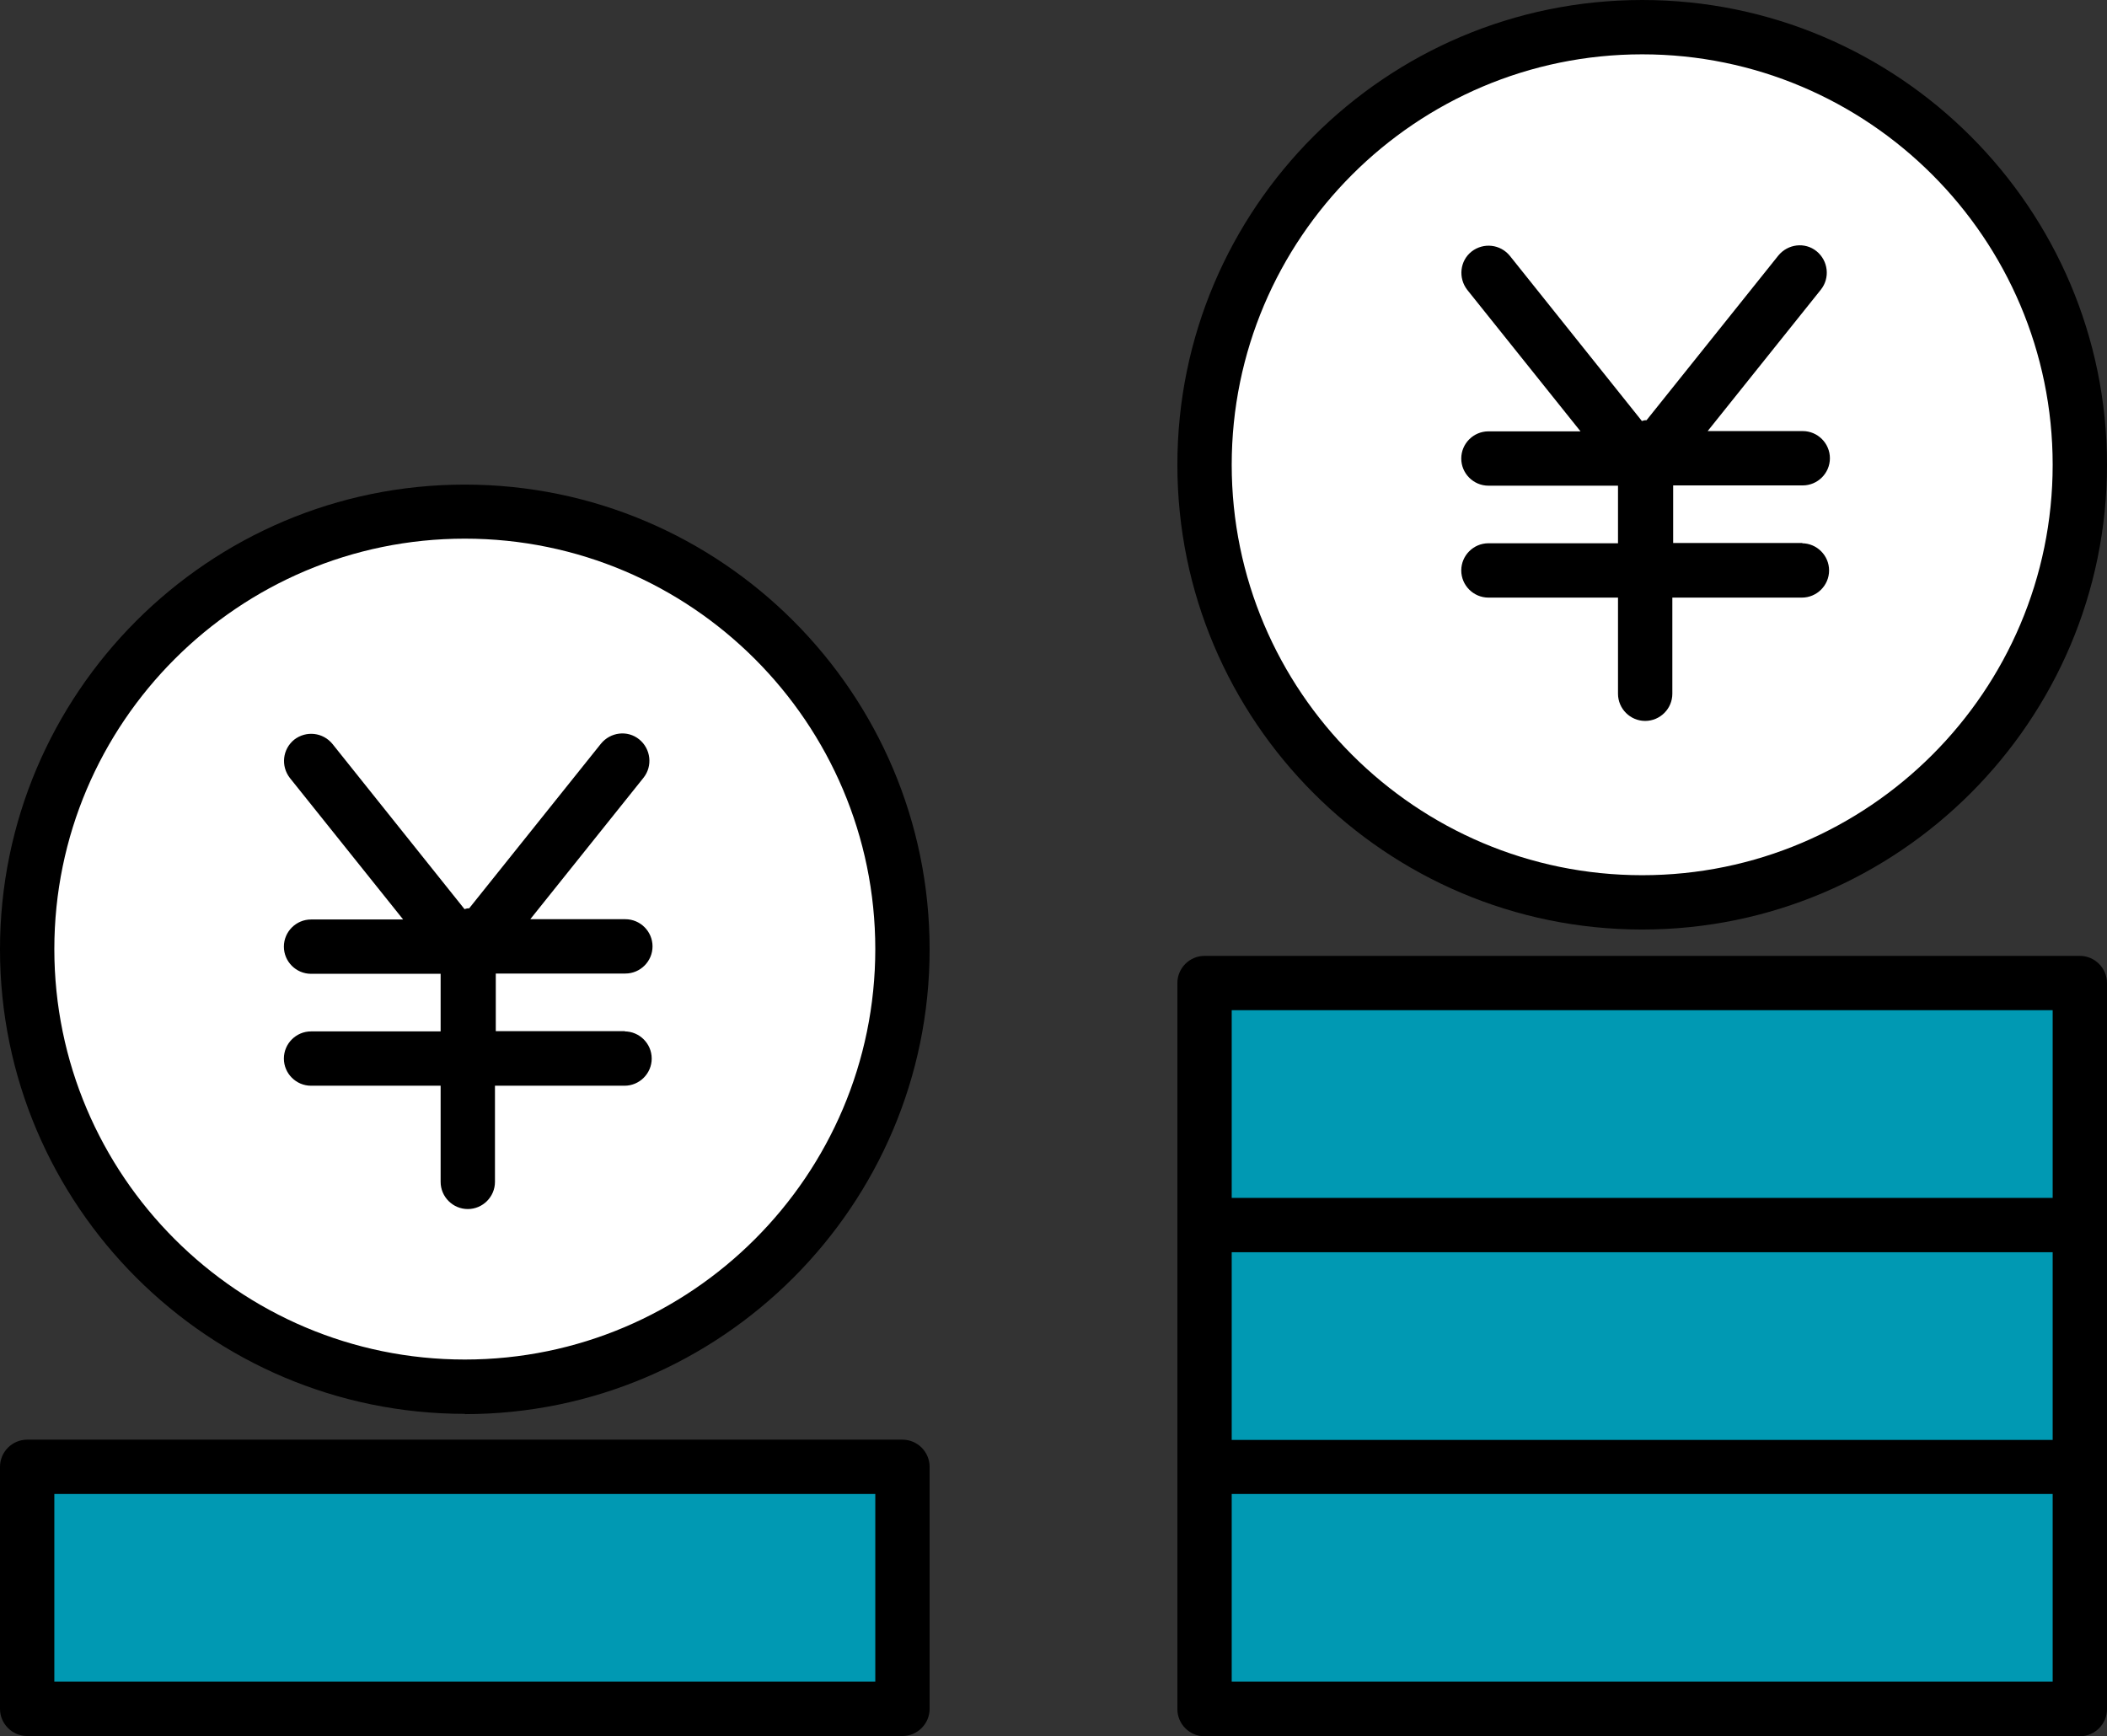
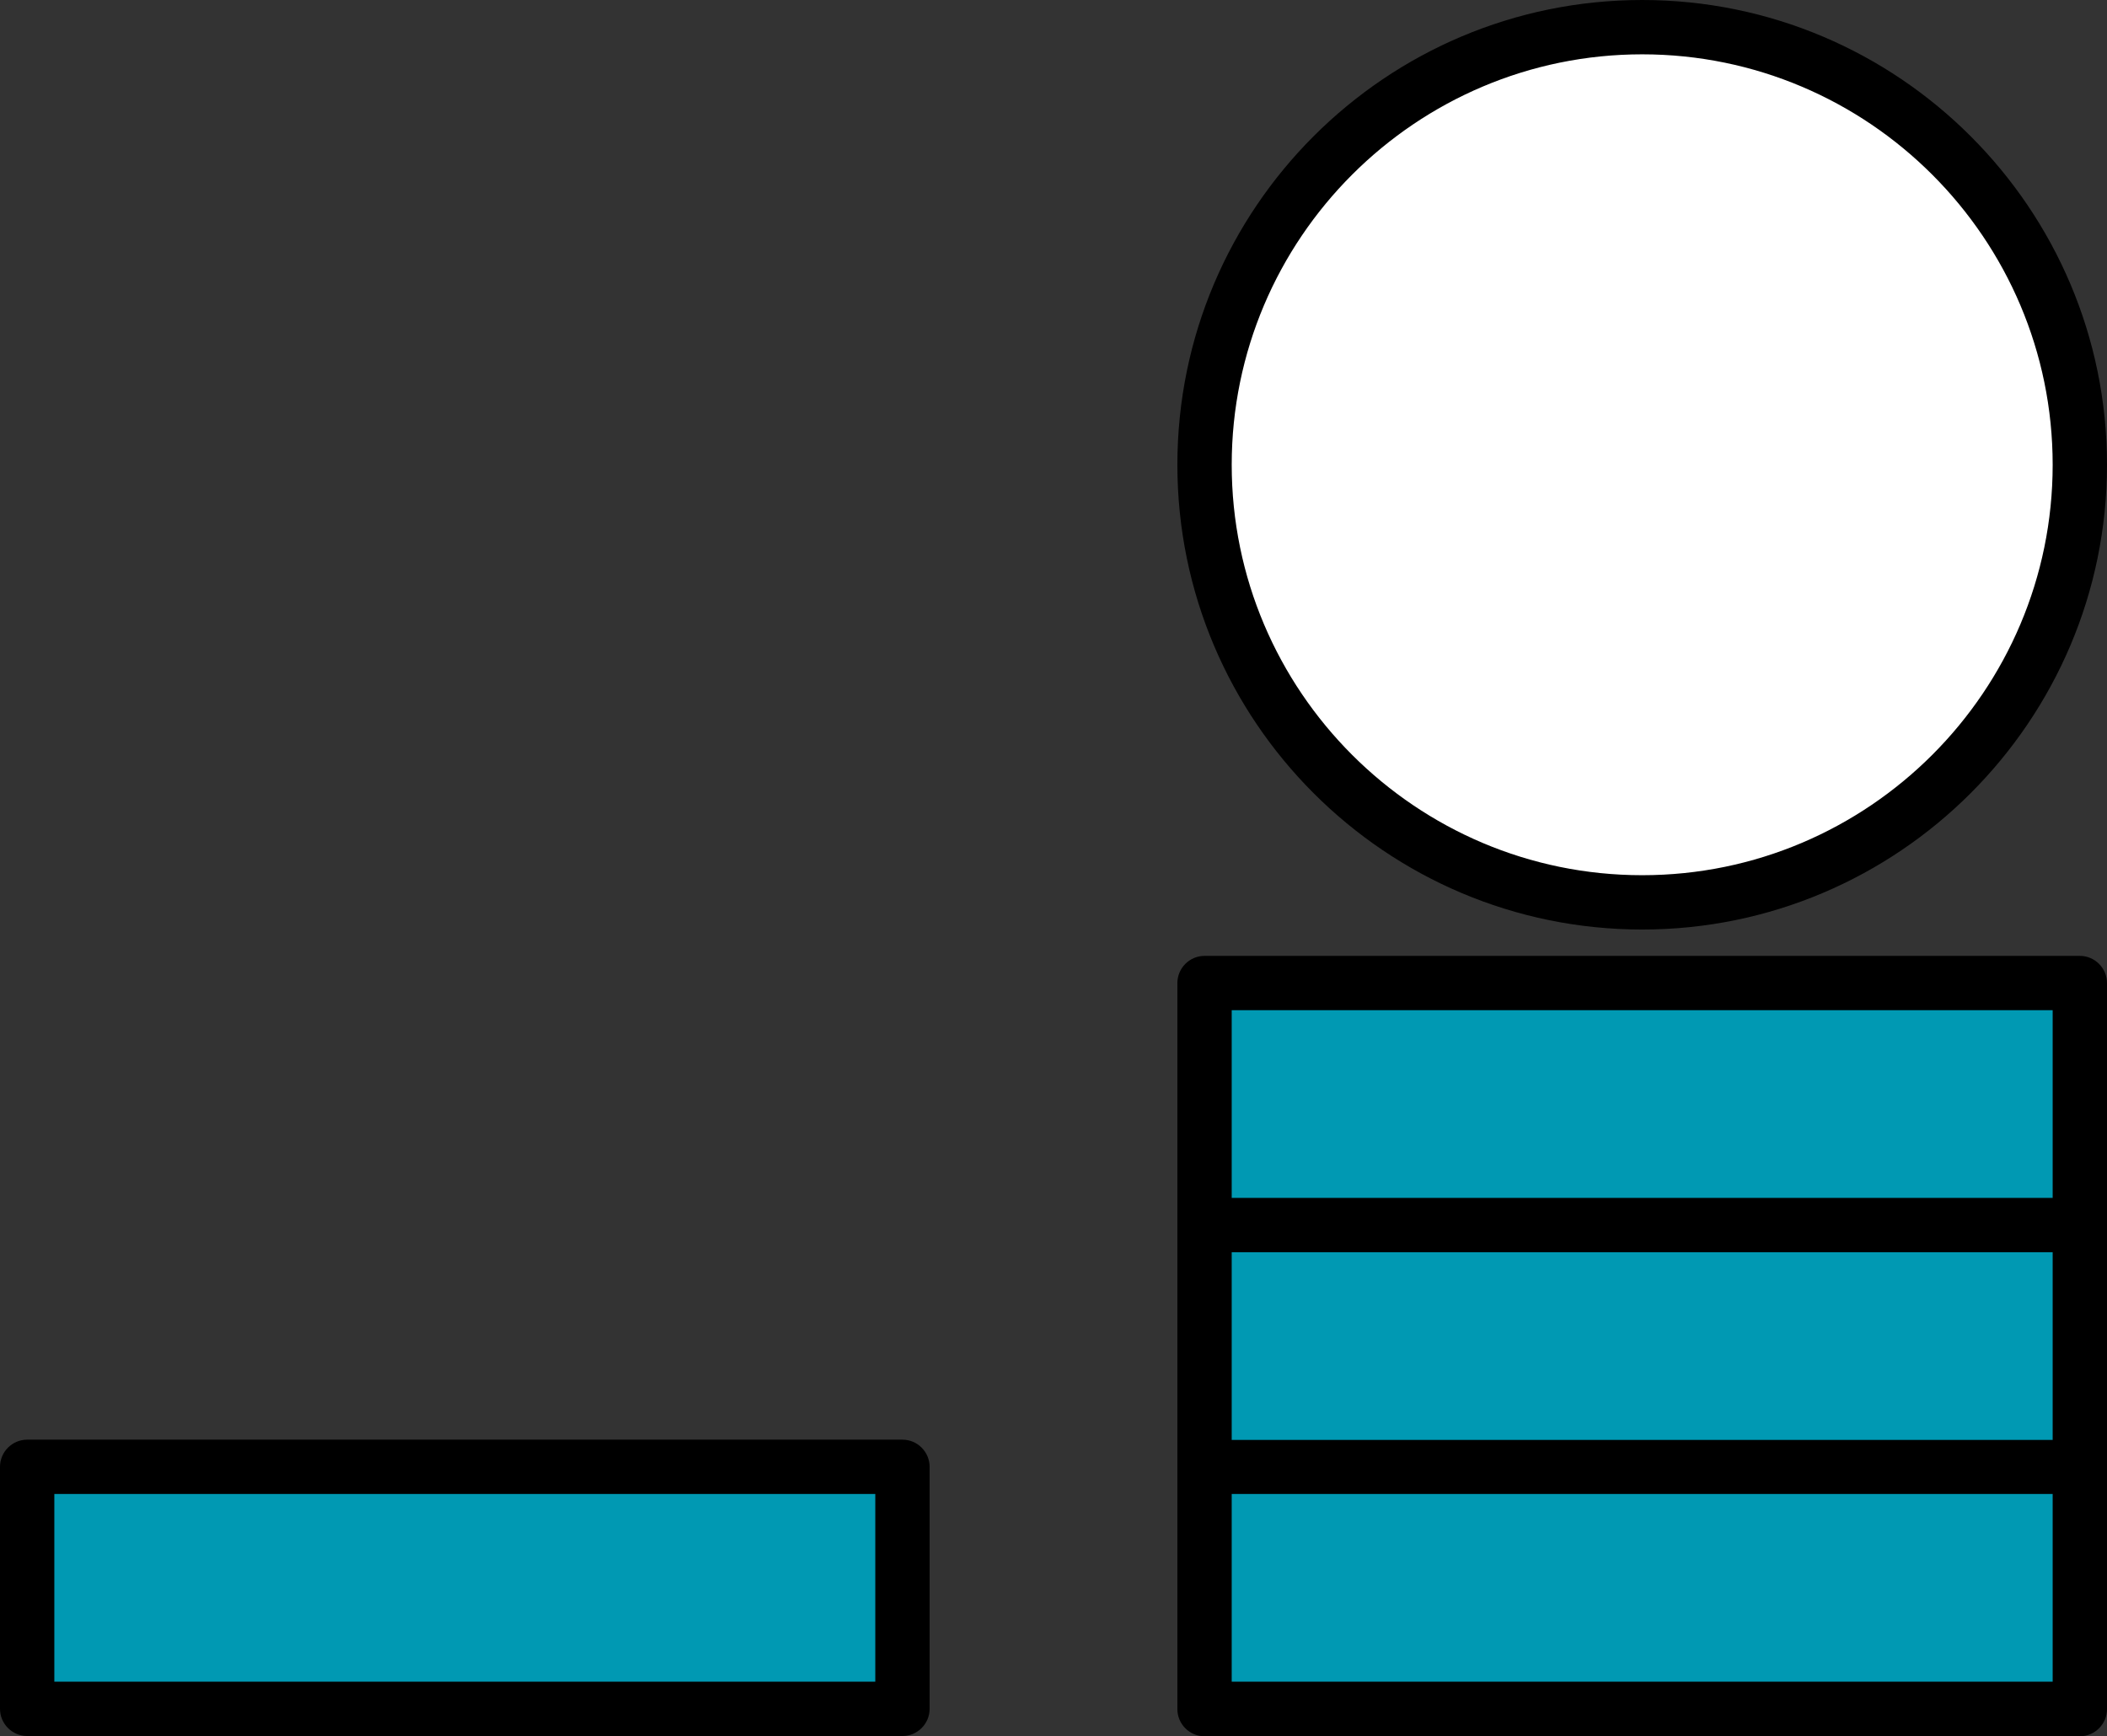
<svg xmlns="http://www.w3.org/2000/svg" id="_レイヤー_2" data-name="レイヤー 2" width="77.56" height="63.91" viewBox="0 0 77.56 63.91">
  <rect x="0" y="0" width="77.56" height="63.91" fill="#333333" stroke="none" />
  <g id="_レイヤー_1-2" data-name="レイヤー 1">
    <g>
      <g>
        <g>
          <circle cx="60.45" cy="17.11" r="16.11" fill="#fff" />
          <path d="m60.45,34.22c-9.43,0-17.11-7.67-17.11-17.11S51.01,0,60.45,0s17.11,7.68,17.11,17.11-7.68,17.11-17.11,17.11Zm0-32.22c-8.33,0-15.11,6.78-15.11,15.11s6.78,15.11,15.11,15.11,15.11-6.78,15.11-15.11-6.78-15.11-15.11-15.11Z" />
        </g>
        <g>
          <polygon points="44.34 36.19 44.34 45.1 44.34 54.01 44.34 62.91 76.56 62.91 76.56 54.01 76.56 45.1 76.56 36.19 44.34 36.19" fill="#0099b3" />
          <path d="m77.56,54.01v-17.82c0-.55-.45-1-1-1h-32.22c-.55,0-1,.45-1,1v17.82s0,0,0,0v8.91c0,.55.45,1,1,1h32.22c.55,0,1-.45,1-1v-8.91s0,0,0,0Zm-32.22-7.91h30.22v6.91h-30.22v-6.91Zm0-8.91h30.22v6.91h-30.22v-6.91Zm30.22,24.72h-30.22v-6.91h30.22v6.91Z" />
        </g>
-         <path d="m66.36,19.99h-4.77v-2.12h4.77c.55,0,1-.45,1-1s-.45-1-1-1h-3.5l4.17-5.21c.34-.43.27-1.06-.16-1.41-.43-.35-1.06-.27-1.41.16l-4.85,6.06s-.02,0-.04,0c-.05,0-.09.02-.13.03l-4.86-6.08c-.35-.43-.97-.5-1.41-.16-.43.34-.5.97-.16,1.41l4.17,5.21h-3.39c-.55,0-1,.45-1,1s.45,1,1,1h4.77v2.12h-4.77c-.55,0-1,.45-1,1s.45,1,1,1h4.77v3.54c0,.55.45,1,1,1s1-.45,1-1v-3.54h4.77c.55,0,1-.45,1-1s-.45-1-1-1Z" />
      </g>
      <g>
        <g>
-           <circle cx="17.11" cy="34.95" r="16.11" fill="#fff" />
-           <path d="m17.11,52.05C7.68,52.05,0,44.38,0,34.95s7.67-17.11,17.11-17.11,17.11,7.68,17.11,17.11-7.68,17.11-17.11,17.11Zm0-32.22c-8.33,0-15.11,6.78-15.11,15.11s6.78,15.11,15.11,15.11,15.11-6.78,15.11-15.11-6.78-15.11-15.11-15.11Z" />
-         </g>
+           </g>
        <g>
          <rect x="1" y="54.01" width="32.22" height="8.91" fill="#0099b3" />
          <path d="m33.22,63.91H1c-.55,0-1-.45-1-1v-8.91c0-.55.45-1,1-1h32.22c.55,0,1,.45,1,1v8.91c0,.55-.45,1-1,1Zm-31.22-2h30.22v-6.91H2v6.91Z" />
        </g>
-         <path d="m23.02,37.96h-4.77v-2.12h4.77c.55,0,1-.45,1-1s-.45-1-1-1h-3.5l4.17-5.21c.34-.43.27-1.06-.16-1.41-.43-.35-1.06-.27-1.41.16l-4.85,6.06s-.02,0-.04,0c-.05,0-.09.02-.13.03l-4.86-6.08c-.35-.43-.97-.5-1.41-.16-.43.35-.5.97-.16,1.41l4.17,5.21h-3.39c-.55,0-1,.45-1,1s.45,1,1,1h4.77v2.12h-4.77c-.55,0-1,.45-1,1s.45,1,1,1h4.77v3.54c0,.55.45,1,1,1s1-.45,1-1v-3.54h4.77c.55,0,1-.45,1-1s-.45-1-1-1Z" />
      </g>
    </g>
  </g>
</svg>